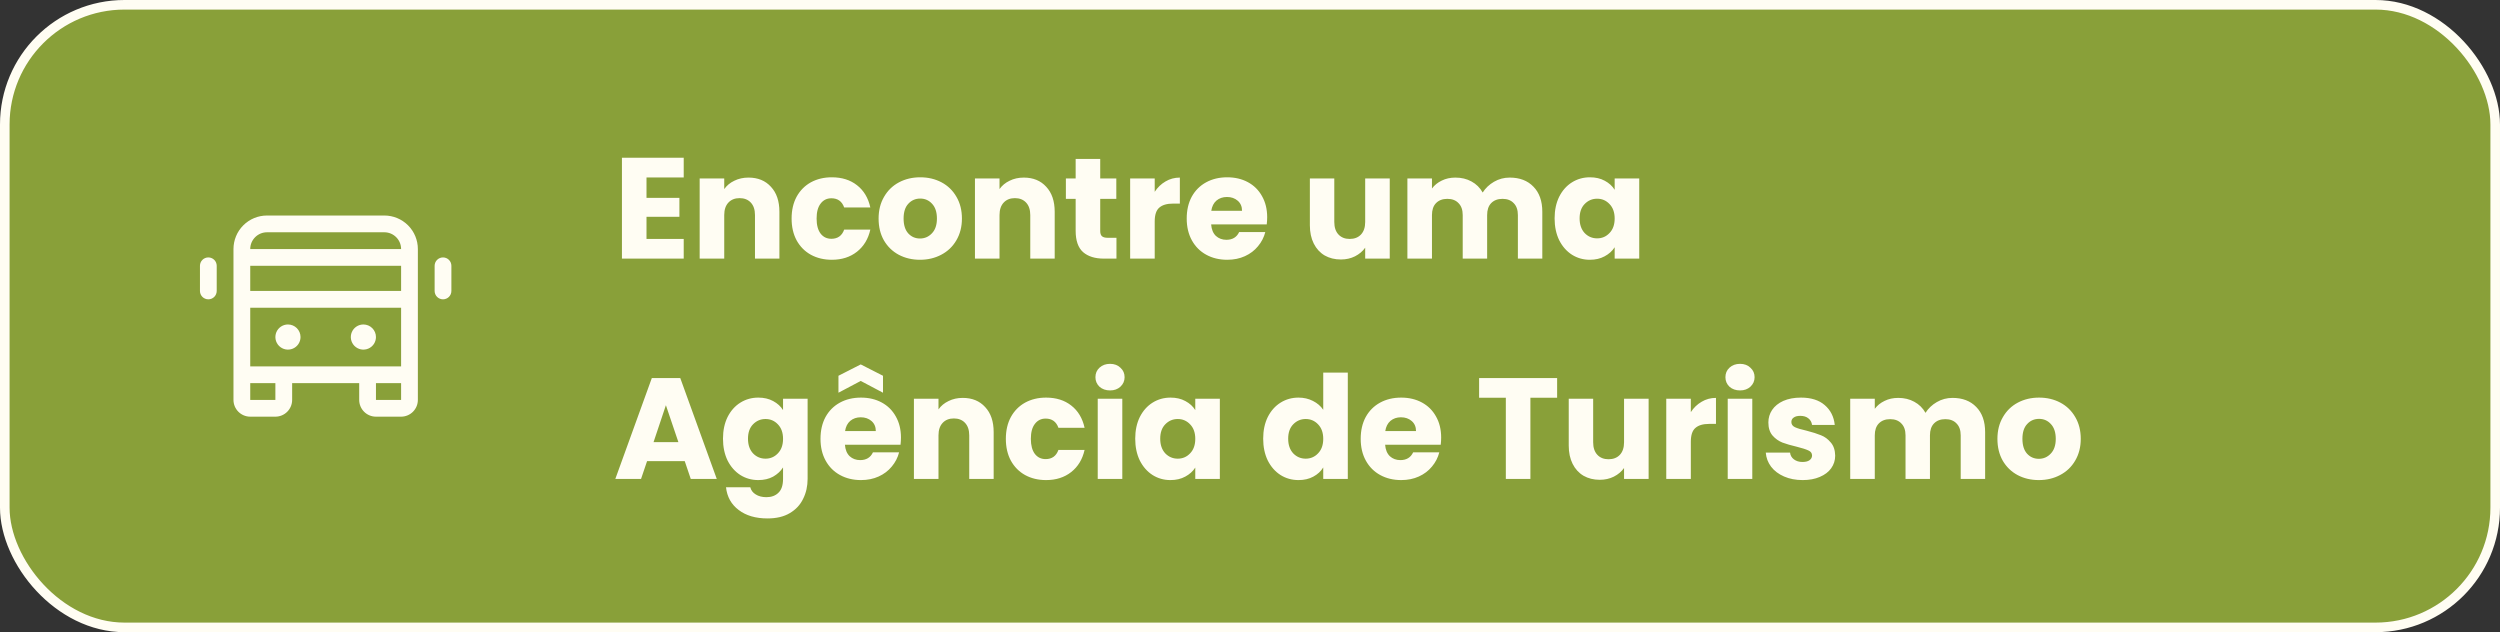
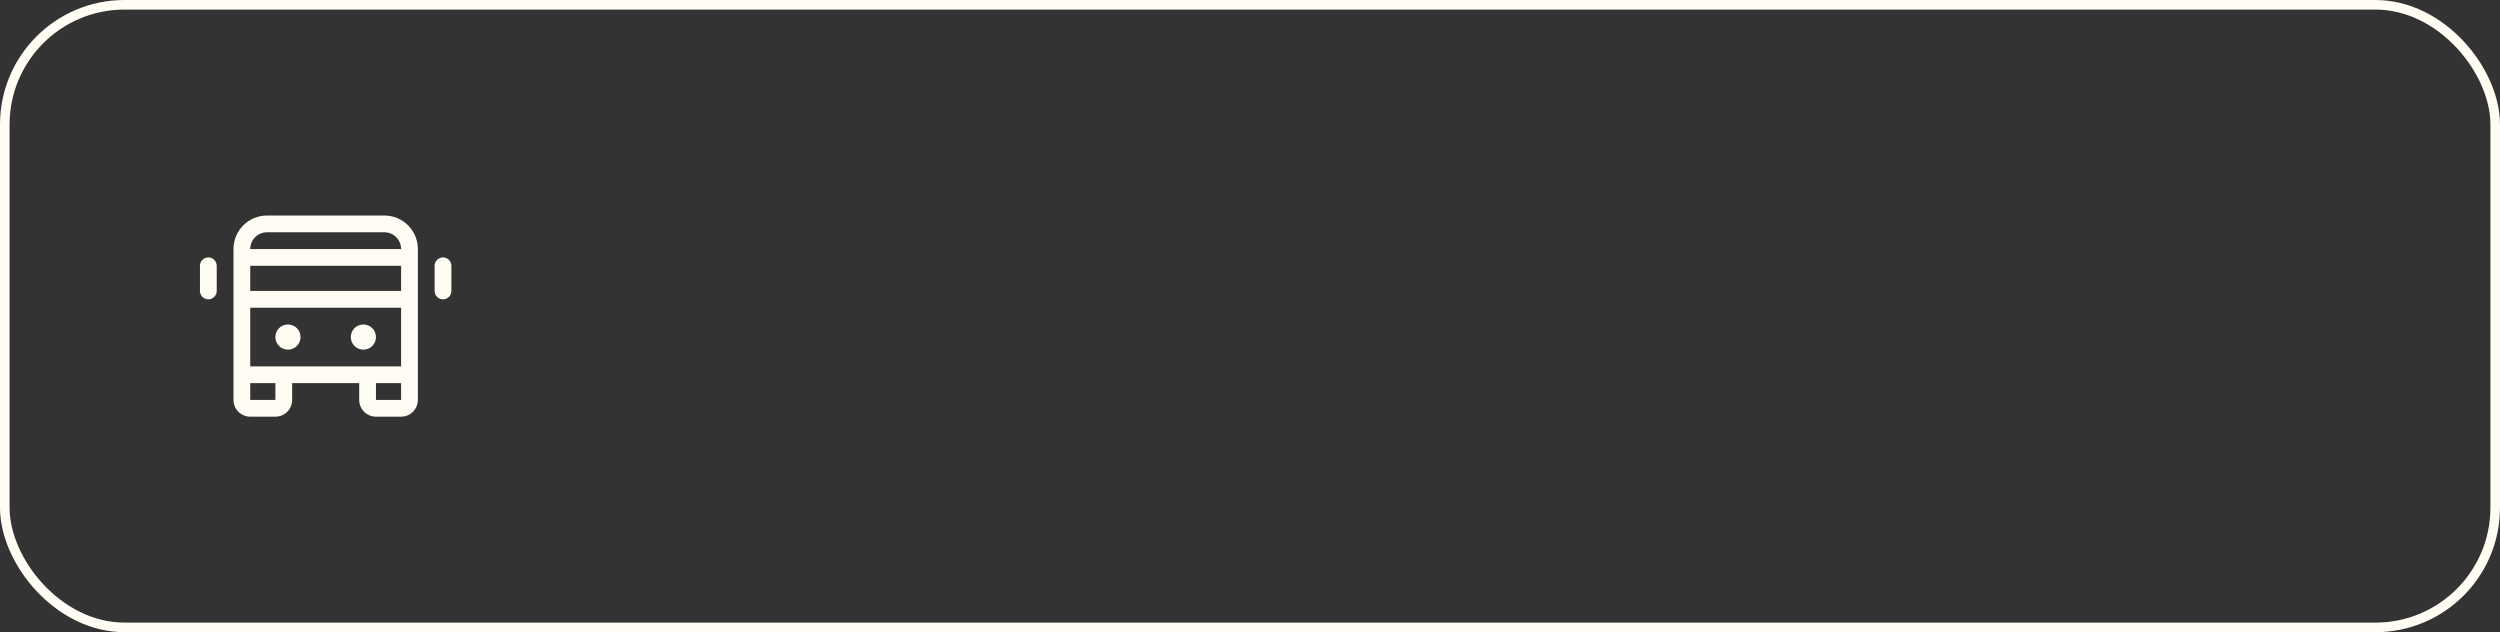
<svg xmlns="http://www.w3.org/2000/svg" width="261" height="66" viewBox="0 0 261 66" fill="none">
  <rect x="0" y="0" width="261" height="66" fill="#333333" stroke="none" />
-   <rect x="0.5" y="0.5" width="260" height="65" rx="12.5" fill="#89A039" />
  <rect x="0.5" y="0.5" width="260" height="65" rx="12.5" stroke="#FFFDF3" />
  <path d="M40.125 22.5H27.875C26.947 22.5 26.056 22.869 25.4 23.525C24.744 24.181 24.375 25.072 24.375 26V41.75C24.375 42.214 24.559 42.659 24.888 42.987C25.216 43.316 25.661 43.5 26.125 43.5H28.75C29.214 43.5 29.659 43.316 29.987 42.987C30.316 42.659 30.5 42.214 30.5 41.75V40H37.5V41.75C37.5 42.214 37.684 42.659 38.013 42.987C38.341 43.316 38.786 43.5 39.25 43.5H41.875C42.339 43.5 42.784 43.316 43.112 42.987C43.441 42.659 43.625 42.214 43.625 41.75V26C43.625 25.072 43.256 24.181 42.6 23.525C41.944 22.869 41.053 22.5 40.125 22.5ZM26.125 38.25V32.125H41.875V38.25H26.125ZM26.125 27.75H41.875V30.375H26.125V27.75ZM27.875 24.25H40.125C40.589 24.25 41.034 24.434 41.362 24.763C41.691 25.091 41.875 25.536 41.875 26H26.125C26.125 25.536 26.309 25.091 26.638 24.763C26.966 24.434 27.411 24.25 27.875 24.25ZM28.75 41.75H26.125V40H28.75V41.75ZM39.25 41.75V40H41.875V41.75H39.25ZM31.375 35.188C31.375 35.447 31.298 35.701 31.154 35.917C31.01 36.133 30.805 36.301 30.565 36.4C30.325 36.499 30.061 36.525 29.806 36.475C29.552 36.424 29.318 36.299 29.134 36.116C28.951 35.932 28.826 35.698 28.775 35.444C28.725 35.189 28.751 34.925 28.85 34.685C28.949 34.445 29.117 34.24 29.333 34.096C29.549 33.952 29.803 33.875 30.062 33.875C30.411 33.875 30.744 34.013 30.991 34.259C31.237 34.506 31.375 34.839 31.375 35.188ZM39.25 35.188C39.25 35.447 39.173 35.701 39.029 35.917C38.885 36.133 38.68 36.301 38.44 36.4C38.2 36.499 37.936 36.525 37.681 36.475C37.427 36.424 37.193 36.299 37.009 36.116C36.826 35.932 36.701 35.698 36.65 35.444C36.6 35.189 36.626 34.925 36.725 34.685C36.824 34.445 36.992 34.24 37.208 34.096C37.424 33.952 37.678 33.875 37.938 33.875C38.286 33.875 38.619 34.013 38.866 34.259C39.112 34.506 39.25 34.839 39.25 35.188ZM47.125 27.75V30.375C47.125 30.607 47.033 30.83 46.869 30.994C46.705 31.158 46.482 31.25 46.25 31.25C46.018 31.25 45.795 31.158 45.631 30.994C45.467 30.83 45.375 30.607 45.375 30.375V27.75C45.375 27.518 45.467 27.295 45.631 27.131C45.795 26.967 46.018 26.875 46.25 26.875C46.482 26.875 46.705 26.967 46.869 27.131C47.033 27.295 47.125 27.518 47.125 27.75ZM22.625 27.75V30.375C22.625 30.607 22.533 30.83 22.369 30.994C22.205 31.158 21.982 31.25 21.75 31.25C21.518 31.25 21.295 31.158 21.131 30.994C20.967 30.83 20.875 30.607 20.875 30.375V27.75C20.875 27.518 20.967 27.295 21.131 27.131C21.295 26.967 21.518 26.875 21.75 26.875C21.982 26.875 22.205 26.967 22.369 27.131C22.533 27.295 22.625 27.518 22.625 27.75Z" fill="#FFFDF3" />
-   <path d="M67.495 18.525V20.655H70.93V22.635H67.495V24.945H71.38V27H64.93V16.47H71.38V18.525H67.495ZM78.145 18.54C79.125 18.54 79.905 18.86 80.485 19.5C81.075 20.13 81.37 21 81.37 22.11V27H78.82V22.455C78.82 21.895 78.675 21.46 78.385 21.15C78.095 20.84 77.705 20.685 77.215 20.685C76.725 20.685 76.335 20.84 76.045 21.15C75.755 21.46 75.61 21.895 75.61 22.455V27H73.045V18.63H75.61V19.74C75.87 19.37 76.22 19.08 76.66 18.87C77.1 18.65 77.595 18.54 78.145 18.54ZM82.643 22.815C82.643 21.945 82.818 21.185 83.168 20.535C83.528 19.885 84.023 19.385 84.653 19.035C85.293 18.685 86.023 18.51 86.843 18.51C87.893 18.51 88.768 18.785 89.468 19.335C90.178 19.885 90.643 20.66 90.863 21.66H88.133C87.903 21.02 87.458 20.7 86.798 20.7C86.328 20.7 85.953 20.885 85.673 21.255C85.393 21.615 85.253 22.135 85.253 22.815C85.253 23.495 85.393 24.02 85.673 24.39C85.953 24.75 86.328 24.93 86.798 24.93C87.458 24.93 87.903 24.61 88.133 23.97H90.863C90.643 24.95 90.178 25.72 89.468 26.28C88.758 26.84 87.883 27.12 86.843 27.12C86.023 27.12 85.293 26.945 84.653 26.595C84.023 26.245 83.528 25.745 83.168 25.095C82.818 24.445 82.643 23.685 82.643 22.815ZM96.045 27.12C95.225 27.12 94.485 26.945 93.825 26.595C93.175 26.245 92.66 25.745 92.28 25.095C91.91 24.445 91.725 23.685 91.725 22.815C91.725 21.955 91.915 21.2 92.295 20.55C92.675 19.89 93.195 19.385 93.855 19.035C94.515 18.685 95.255 18.51 96.075 18.51C96.895 18.51 97.635 18.685 98.295 19.035C98.955 19.385 99.475 19.89 99.855 20.55C100.235 21.2 100.425 21.955 100.425 22.815C100.425 23.675 100.23 24.435 99.84 25.095C99.46 25.745 98.935 26.245 98.265 26.595C97.605 26.945 96.865 27.12 96.045 27.12ZM96.045 24.9C96.535 24.9 96.95 24.72 97.29 24.36C97.64 24 97.815 23.485 97.815 22.815C97.815 22.145 97.645 21.63 97.305 21.27C96.975 20.91 96.565 20.73 96.075 20.73C95.575 20.73 95.16 20.91 94.83 21.27C94.5 21.62 94.335 22.135 94.335 22.815C94.335 23.485 94.495 24 94.815 24.36C95.145 24.72 95.555 24.9 96.045 24.9ZM106.885 18.54C107.865 18.54 108.645 18.86 109.225 19.5C109.815 20.13 110.11 21 110.11 22.11V27H107.56V22.455C107.56 21.895 107.415 21.46 107.125 21.15C106.835 20.84 106.445 20.685 105.955 20.685C105.465 20.685 105.075 20.84 104.785 21.15C104.495 21.46 104.35 21.895 104.35 22.455V27H101.785V18.63H104.35V19.74C104.61 19.37 104.96 19.08 105.4 18.87C105.84 18.65 106.335 18.54 106.885 18.54ZM116.558 24.825V27H115.253C114.323 27 113.598 26.775 113.078 26.325C112.558 25.865 112.298 25.12 112.298 24.09V20.76H111.278V18.63H112.298V16.59H114.863V18.63H116.543V20.76H114.863V24.12C114.863 24.37 114.923 24.55 115.043 24.66C115.163 24.77 115.363 24.825 115.643 24.825H116.558ZM120.552 20.025C120.852 19.565 121.227 19.205 121.677 18.945C122.127 18.675 122.627 18.54 123.177 18.54V21.255H122.472C121.832 21.255 121.352 21.395 121.032 21.675C120.712 21.945 120.552 22.425 120.552 23.115V27H117.987V18.63H120.552V20.025ZM132.293 22.68C132.293 22.92 132.278 23.17 132.248 23.43H126.443C126.483 23.95 126.648 24.35 126.938 24.63C127.238 24.9 127.603 25.035 128.033 25.035C128.673 25.035 129.118 24.765 129.368 24.225H132.098C131.958 24.775 131.703 25.27 131.333 25.71C130.973 26.15 130.518 26.495 129.968 26.745C129.418 26.995 128.803 27.12 128.123 27.12C127.303 27.12 126.573 26.945 125.933 26.595C125.293 26.245 124.793 25.745 124.433 25.095C124.073 24.445 123.893 23.685 123.893 22.815C123.893 21.945 124.068 21.185 124.418 20.535C124.778 19.885 125.278 19.385 125.918 19.035C126.558 18.685 127.293 18.51 128.123 18.51C128.933 18.51 129.653 18.68 130.283 19.02C130.913 19.36 131.403 19.845 131.753 20.475C132.113 21.105 132.293 21.84 132.293 22.68ZM129.668 22.005C129.668 21.565 129.518 21.215 129.218 20.955C128.918 20.695 128.543 20.565 128.093 20.565C127.663 20.565 127.298 20.69 126.998 20.94C126.708 21.19 126.528 21.545 126.458 22.005H129.668ZM145.09 18.63V27H142.525V25.86C142.265 26.23 141.91 26.53 141.46 26.76C141.02 26.98 140.53 27.09 139.99 27.09C139.35 27.09 138.785 26.95 138.295 26.67C137.805 26.38 137.425 25.965 137.155 25.425C136.885 24.885 136.75 24.25 136.75 23.52V18.63H139.3V23.175C139.3 23.735 139.445 24.17 139.735 24.48C140.025 24.79 140.415 24.945 140.905 24.945C141.405 24.945 141.8 24.79 142.09 24.48C142.38 24.17 142.525 23.735 142.525 23.175V18.63H145.09ZM157.612 18.54C158.652 18.54 159.477 18.855 160.087 19.485C160.707 20.115 161.017 20.99 161.017 22.11V27H158.467V22.455C158.467 21.915 158.322 21.5 158.032 21.21C157.752 20.91 157.362 20.76 156.862 20.76C156.362 20.76 155.967 20.91 155.677 21.21C155.397 21.5 155.257 21.915 155.257 22.455V27H152.707V22.455C152.707 21.915 152.562 21.5 152.272 21.21C151.992 20.91 151.602 20.76 151.102 20.76C150.602 20.76 150.207 20.91 149.917 21.21C149.637 21.5 149.497 21.915 149.497 22.455V27H146.932V18.63H149.497V19.68C149.757 19.33 150.097 19.055 150.517 18.855C150.937 18.645 151.412 18.54 151.942 18.54C152.572 18.54 153.132 18.675 153.622 18.945C154.122 19.215 154.512 19.6 154.792 20.1C155.082 19.64 155.477 19.265 155.977 18.975C156.477 18.685 157.022 18.54 157.612 18.54ZM162.301 22.8C162.301 21.94 162.461 21.185 162.781 20.535C163.111 19.885 163.556 19.385 164.116 19.035C164.676 18.685 165.301 18.51 165.991 18.51C166.581 18.51 167.096 18.63 167.536 18.87C167.986 19.11 168.331 19.425 168.571 19.815V18.63H171.136V27H168.571V25.815C168.321 26.205 167.971 26.52 167.521 26.76C167.081 27 166.566 27.12 165.976 27.12C165.296 27.12 164.676 26.945 164.116 26.595C163.556 26.235 163.111 25.73 162.781 25.08C162.461 24.42 162.301 23.66 162.301 22.8ZM168.571 22.815C168.571 22.175 168.391 21.67 168.031 21.3C167.681 20.93 167.251 20.745 166.741 20.745C166.231 20.745 165.796 20.93 165.436 21.3C165.086 21.66 164.911 22.16 164.911 22.8C164.911 23.44 165.086 23.95 165.436 24.33C165.796 24.7 166.231 24.885 166.741 24.885C167.251 24.885 167.681 24.7 168.031 24.33C168.391 23.96 168.571 23.455 168.571 22.815ZM71.485 48.14H67.555L66.925 50H64.24L68.05 39.47H71.02L74.83 50H72.115L71.485 48.14ZM70.825 46.16L69.52 42.305L68.23 46.16H70.825ZM79.17 41.51C79.76 41.51 80.275 41.63 80.715 41.87C81.165 42.11 81.51 42.425 81.75 42.815V41.63H84.315V49.985C84.315 50.755 84.16 51.45 83.85 52.07C83.55 52.7 83.085 53.2 82.455 53.57C81.835 53.94 81.06 54.125 80.13 54.125C78.89 54.125 77.885 53.83 77.115 53.24C76.345 52.66 75.905 51.87 75.795 50.87H78.33C78.41 51.19 78.6 51.44 78.9 51.62C79.2 51.81 79.57 51.905 80.01 51.905C80.54 51.905 80.96 51.75 81.27 51.44C81.59 51.14 81.75 50.655 81.75 49.985V48.8C81.5 49.19 81.155 49.51 80.715 49.76C80.275 50 79.76 50.12 79.17 50.12C78.48 50.12 77.855 49.945 77.295 49.595C76.735 49.235 76.29 48.73 75.96 48.08C75.64 47.42 75.48 46.66 75.48 45.8C75.48 44.94 75.64 44.185 75.96 43.535C76.29 42.885 76.735 42.385 77.295 42.035C77.855 41.685 78.48 41.51 79.17 41.51ZM81.75 45.815C81.75 45.175 81.57 44.67 81.21 44.3C80.86 43.93 80.43 43.745 79.92 43.745C79.41 43.745 78.975 43.93 78.615 44.3C78.265 44.66 78.09 45.16 78.09 45.8C78.09 46.44 78.265 46.95 78.615 47.33C78.975 47.7 79.41 47.885 79.92 47.885C80.43 47.885 80.86 47.7 81.21 47.33C81.57 46.96 81.75 46.455 81.75 45.815ZM94.06 45.68C94.06 45.92 94.045 46.17 94.015 46.43H88.21C88.25 46.95 88.415 47.35 88.705 47.63C89.005 47.9 89.37 48.035 89.8 48.035C90.44 48.035 90.885 47.765 91.135 47.225H93.865C93.725 47.775 93.47 48.27 93.1 48.71C92.74 49.15 92.285 49.495 91.735 49.745C91.185 49.995 90.57 50.12 89.89 50.12C89.07 50.12 88.34 49.945 87.7 49.595C87.06 49.245 86.56 48.745 86.2 48.095C85.84 47.445 85.66 46.685 85.66 45.815C85.66 44.945 85.835 44.185 86.185 43.535C86.545 42.885 87.045 42.385 87.685 42.035C88.325 41.685 89.06 41.51 89.89 41.51C90.7 41.51 91.42 41.68 92.05 42.02C92.68 42.36 93.17 42.845 93.52 43.475C93.88 44.105 94.06 44.84 94.06 45.68ZM91.435 45.005C91.435 44.565 91.285 44.215 90.985 43.955C90.685 43.695 90.31 43.565 89.86 43.565C89.43 43.565 89.065 43.69 88.765 43.94C88.475 44.19 88.295 44.545 88.225 45.005H91.435ZM89.86 39.77L87.535 41V39.23L89.86 38.045L92.185 39.23V41L89.86 39.77ZM100.513 41.54C101.493 41.54 102.273 41.86 102.853 42.5C103.443 43.13 103.738 44 103.738 45.11V50H101.188V45.455C101.188 44.895 101.043 44.46 100.753 44.15C100.463 43.84 100.073 43.685 99.583 43.685C99.093 43.685 98.703 43.84 98.413 44.15C98.123 44.46 97.978 44.895 97.978 45.455V50H95.413V41.63H97.978V42.74C98.238 42.37 98.588 42.08 99.028 41.87C99.468 41.65 99.963 41.54 100.513 41.54ZM105.011 45.815C105.011 44.945 105.186 44.185 105.536 43.535C105.896 42.885 106.391 42.385 107.021 42.035C107.661 41.685 108.391 41.51 109.211 41.51C110.261 41.51 111.136 41.785 111.836 42.335C112.546 42.885 113.011 43.66 113.231 44.66H110.501C110.271 44.02 109.826 43.7 109.166 43.7C108.696 43.7 108.321 43.885 108.041 44.255C107.761 44.615 107.621 45.135 107.621 45.815C107.621 46.495 107.761 47.02 108.041 47.39C108.321 47.75 108.696 47.93 109.166 47.93C109.826 47.93 110.271 47.61 110.501 46.97H113.231C113.011 47.95 112.546 48.72 111.836 49.28C111.126 49.84 110.251 50.12 109.211 50.12C108.391 50.12 107.661 49.945 107.021 49.595C106.391 49.245 105.896 48.745 105.536 48.095C105.186 47.445 105.011 46.685 105.011 45.815ZM115.893 40.76C115.443 40.76 115.073 40.63 114.783 40.37C114.503 40.1 114.363 39.77 114.363 39.38C114.363 38.98 114.503 38.65 114.783 38.39C115.073 38.12 115.443 37.985 115.893 37.985C116.333 37.985 116.693 38.12 116.973 38.39C117.263 38.65 117.408 38.98 117.408 39.38C117.408 39.77 117.263 40.1 116.973 40.37C116.693 40.63 116.333 40.76 115.893 40.76ZM117.168 41.63V50H114.603V41.63H117.168ZM118.517 45.8C118.517 44.94 118.677 44.185 118.997 43.535C119.327 42.885 119.772 42.385 120.332 42.035C120.892 41.685 121.517 41.51 122.207 41.51C122.797 41.51 123.312 41.63 123.752 41.87C124.202 42.11 124.547 42.425 124.787 42.815V41.63H127.352V50H124.787V48.815C124.537 49.205 124.187 49.52 123.737 49.76C123.297 50 122.782 50.12 122.192 50.12C121.512 50.12 120.892 49.945 120.332 49.595C119.772 49.235 119.327 48.73 118.997 48.08C118.677 47.42 118.517 46.66 118.517 45.8ZM124.787 45.815C124.787 45.175 124.607 44.67 124.247 44.3C123.897 43.93 123.467 43.745 122.957 43.745C122.447 43.745 122.012 43.93 121.652 44.3C121.302 44.66 121.127 45.16 121.127 45.8C121.127 46.44 121.302 46.95 121.652 47.33C122.012 47.7 122.447 47.885 122.957 47.885C123.467 47.885 123.897 47.7 124.247 47.33C124.607 46.96 124.787 46.455 124.787 45.815ZM131.876 45.8C131.876 44.94 132.036 44.185 132.356 43.535C132.686 42.885 133.131 42.385 133.691 42.035C134.251 41.685 134.876 41.51 135.566 41.51C136.116 41.51 136.616 41.625 137.066 41.855C137.526 42.085 137.886 42.395 138.146 42.785V38.9H140.711V50H138.146V48.8C137.906 49.2 137.561 49.52 137.111 49.76C136.671 50 136.156 50.12 135.566 50.12C134.876 50.12 134.251 49.945 133.691 49.595C133.131 49.235 132.686 48.73 132.356 48.08C132.036 47.42 131.876 46.66 131.876 45.8ZM138.146 45.815C138.146 45.175 137.966 44.67 137.606 44.3C137.256 43.93 136.826 43.745 136.316 43.745C135.806 43.745 135.371 43.93 135.011 44.3C134.661 44.66 134.486 45.16 134.486 45.8C134.486 46.44 134.661 46.95 135.011 47.33C135.371 47.7 135.806 47.885 136.316 47.885C136.826 47.885 137.256 47.7 137.606 47.33C137.966 46.96 138.146 46.455 138.146 45.815ZM150.457 45.68C150.457 45.92 150.442 46.17 150.412 46.43H144.607C144.647 46.95 144.812 47.35 145.102 47.63C145.402 47.9 145.767 48.035 146.197 48.035C146.837 48.035 147.282 47.765 147.532 47.225H150.262C150.122 47.775 149.867 48.27 149.497 48.71C149.137 49.15 148.682 49.495 148.132 49.745C147.582 49.995 146.967 50.12 146.287 50.12C145.467 50.12 144.737 49.945 144.097 49.595C143.457 49.245 142.957 48.745 142.597 48.095C142.237 47.445 142.057 46.685 142.057 45.815C142.057 44.945 142.232 44.185 142.582 43.535C142.942 42.885 143.442 42.385 144.082 42.035C144.722 41.685 145.457 41.51 146.287 41.51C147.097 41.51 147.817 41.68 148.447 42.02C149.077 42.36 149.567 42.845 149.917 43.475C150.277 44.105 150.457 44.84 150.457 45.68ZM147.832 45.005C147.832 44.565 147.682 44.215 147.382 43.955C147.082 43.695 146.707 43.565 146.257 43.565C145.827 43.565 145.462 43.69 145.162 43.94C144.872 44.19 144.692 44.545 144.622 45.005H147.832ZM162.564 39.47V41.525H159.774V50H157.209V41.525H154.419V39.47H162.564ZM172.116 41.63V50H169.551V48.86C169.291 49.23 168.936 49.53 168.486 49.76C168.046 49.98 167.556 50.09 167.016 50.09C166.376 50.09 165.811 49.95 165.321 49.67C164.831 49.38 164.451 48.965 164.181 48.425C163.911 47.885 163.776 47.25 163.776 46.52V41.63H166.326V46.175C166.326 46.735 166.471 47.17 166.761 47.48C167.051 47.79 167.441 47.945 167.931 47.945C168.431 47.945 168.826 47.79 169.116 47.48C169.406 47.17 169.551 46.735 169.551 46.175V41.63H172.116ZM176.523 43.025C176.823 42.565 177.198 42.205 177.648 41.945C178.098 41.675 178.598 41.54 179.148 41.54V44.255H178.443C177.803 44.255 177.323 44.395 177.003 44.675C176.683 44.945 176.523 45.425 176.523 46.115V50H173.958V41.63H176.523V43.025ZM181.664 40.76C181.214 40.76 180.844 40.63 180.554 40.37C180.274 40.1 180.134 39.77 180.134 39.38C180.134 38.98 180.274 38.65 180.554 38.39C180.844 38.12 181.214 37.985 181.664 37.985C182.104 37.985 182.464 38.12 182.744 38.39C183.034 38.65 183.179 38.98 183.179 39.38C183.179 39.77 183.034 40.1 182.744 40.37C182.464 40.63 182.104 40.76 181.664 40.76ZM182.939 41.63V50H180.374V41.63H182.939ZM188.203 50.12C187.473 50.12 186.823 49.995 186.253 49.745C185.683 49.495 185.233 49.155 184.903 48.725C184.573 48.285 184.388 47.795 184.348 47.255H186.883C186.913 47.545 187.048 47.78 187.288 47.96C187.528 48.14 187.823 48.23 188.173 48.23C188.493 48.23 188.738 48.17 188.908 48.05C189.088 47.92 189.178 47.755 189.178 47.555C189.178 47.315 189.053 47.14 188.803 47.03C188.553 46.91 188.148 46.78 187.588 46.64C186.988 46.5 186.488 46.355 186.088 46.205C185.688 46.045 185.343 45.8 185.053 45.47C184.763 45.13 184.618 44.675 184.618 44.105C184.618 43.625 184.748 43.19 185.008 42.8C185.278 42.4 185.668 42.085 186.178 41.855C186.698 41.625 187.313 41.51 188.023 41.51C189.073 41.51 189.898 41.77 190.498 42.29C191.108 42.81 191.458 43.5 191.548 44.36H189.178C189.138 44.07 189.008 43.84 188.788 43.67C188.578 43.5 188.298 43.415 187.948 43.415C187.648 43.415 187.418 43.475 187.258 43.595C187.098 43.705 187.018 43.86 187.018 44.06C187.018 44.3 187.143 44.48 187.393 44.6C187.653 44.72 188.053 44.84 188.593 44.96C189.213 45.12 189.718 45.28 190.108 45.44C190.498 45.59 190.838 45.84 191.128 46.19C191.428 46.53 191.583 46.99 191.593 47.57C191.593 48.06 191.453 48.5 191.173 48.89C190.903 49.27 190.508 49.57 189.988 49.79C189.478 50.01 188.883 50.12 188.203 50.12ZM203.842 41.54C204.882 41.54 205.707 41.855 206.317 42.485C206.937 43.115 207.247 43.99 207.247 45.11V50H204.697V45.455C204.697 44.915 204.552 44.5 204.262 44.21C203.982 43.91 203.592 43.76 203.092 43.76C202.592 43.76 202.197 43.91 201.907 44.21C201.627 44.5 201.487 44.915 201.487 45.455V50H198.937V45.455C198.937 44.915 198.792 44.5 198.502 44.21C198.222 43.91 197.832 43.76 197.332 43.76C196.832 43.76 196.437 43.91 196.147 44.21C195.867 44.5 195.727 44.915 195.727 45.455V50H193.162V41.63H195.727V42.68C195.987 42.33 196.327 42.055 196.747 41.855C197.167 41.645 197.642 41.54 198.172 41.54C198.802 41.54 199.362 41.675 199.852 41.945C200.352 42.215 200.742 42.6 201.022 43.1C201.312 42.64 201.707 42.265 202.207 41.975C202.707 41.685 203.252 41.54 203.842 41.54ZM212.851 50.12C212.031 50.12 211.291 49.945 210.631 49.595C209.981 49.245 209.466 48.745 209.086 48.095C208.716 47.445 208.531 46.685 208.531 45.815C208.531 44.955 208.721 44.2 209.101 43.55C209.481 42.89 210.001 42.385 210.661 42.035C211.321 41.685 212.061 41.51 212.881 41.51C213.701 41.51 214.441 41.685 215.101 42.035C215.761 42.385 216.281 42.89 216.661 43.55C217.041 44.2 217.231 44.955 217.231 45.815C217.231 46.675 217.036 47.435 216.646 48.095C216.266 48.745 215.741 49.245 215.071 49.595C214.411 49.945 213.671 50.12 212.851 50.12ZM212.851 47.9C213.341 47.9 213.756 47.72 214.096 47.36C214.446 47 214.621 46.485 214.621 45.815C214.621 45.145 214.451 44.63 214.111 44.27C213.781 43.91 213.371 43.73 212.881 43.73C212.381 43.73 211.966 43.91 211.636 44.27C211.306 44.62 211.141 45.135 211.141 45.815C211.141 46.485 211.301 47 211.621 47.36C211.951 47.72 212.361 47.9 212.851 47.9Z" fill="#FFFDF3" />
</svg>